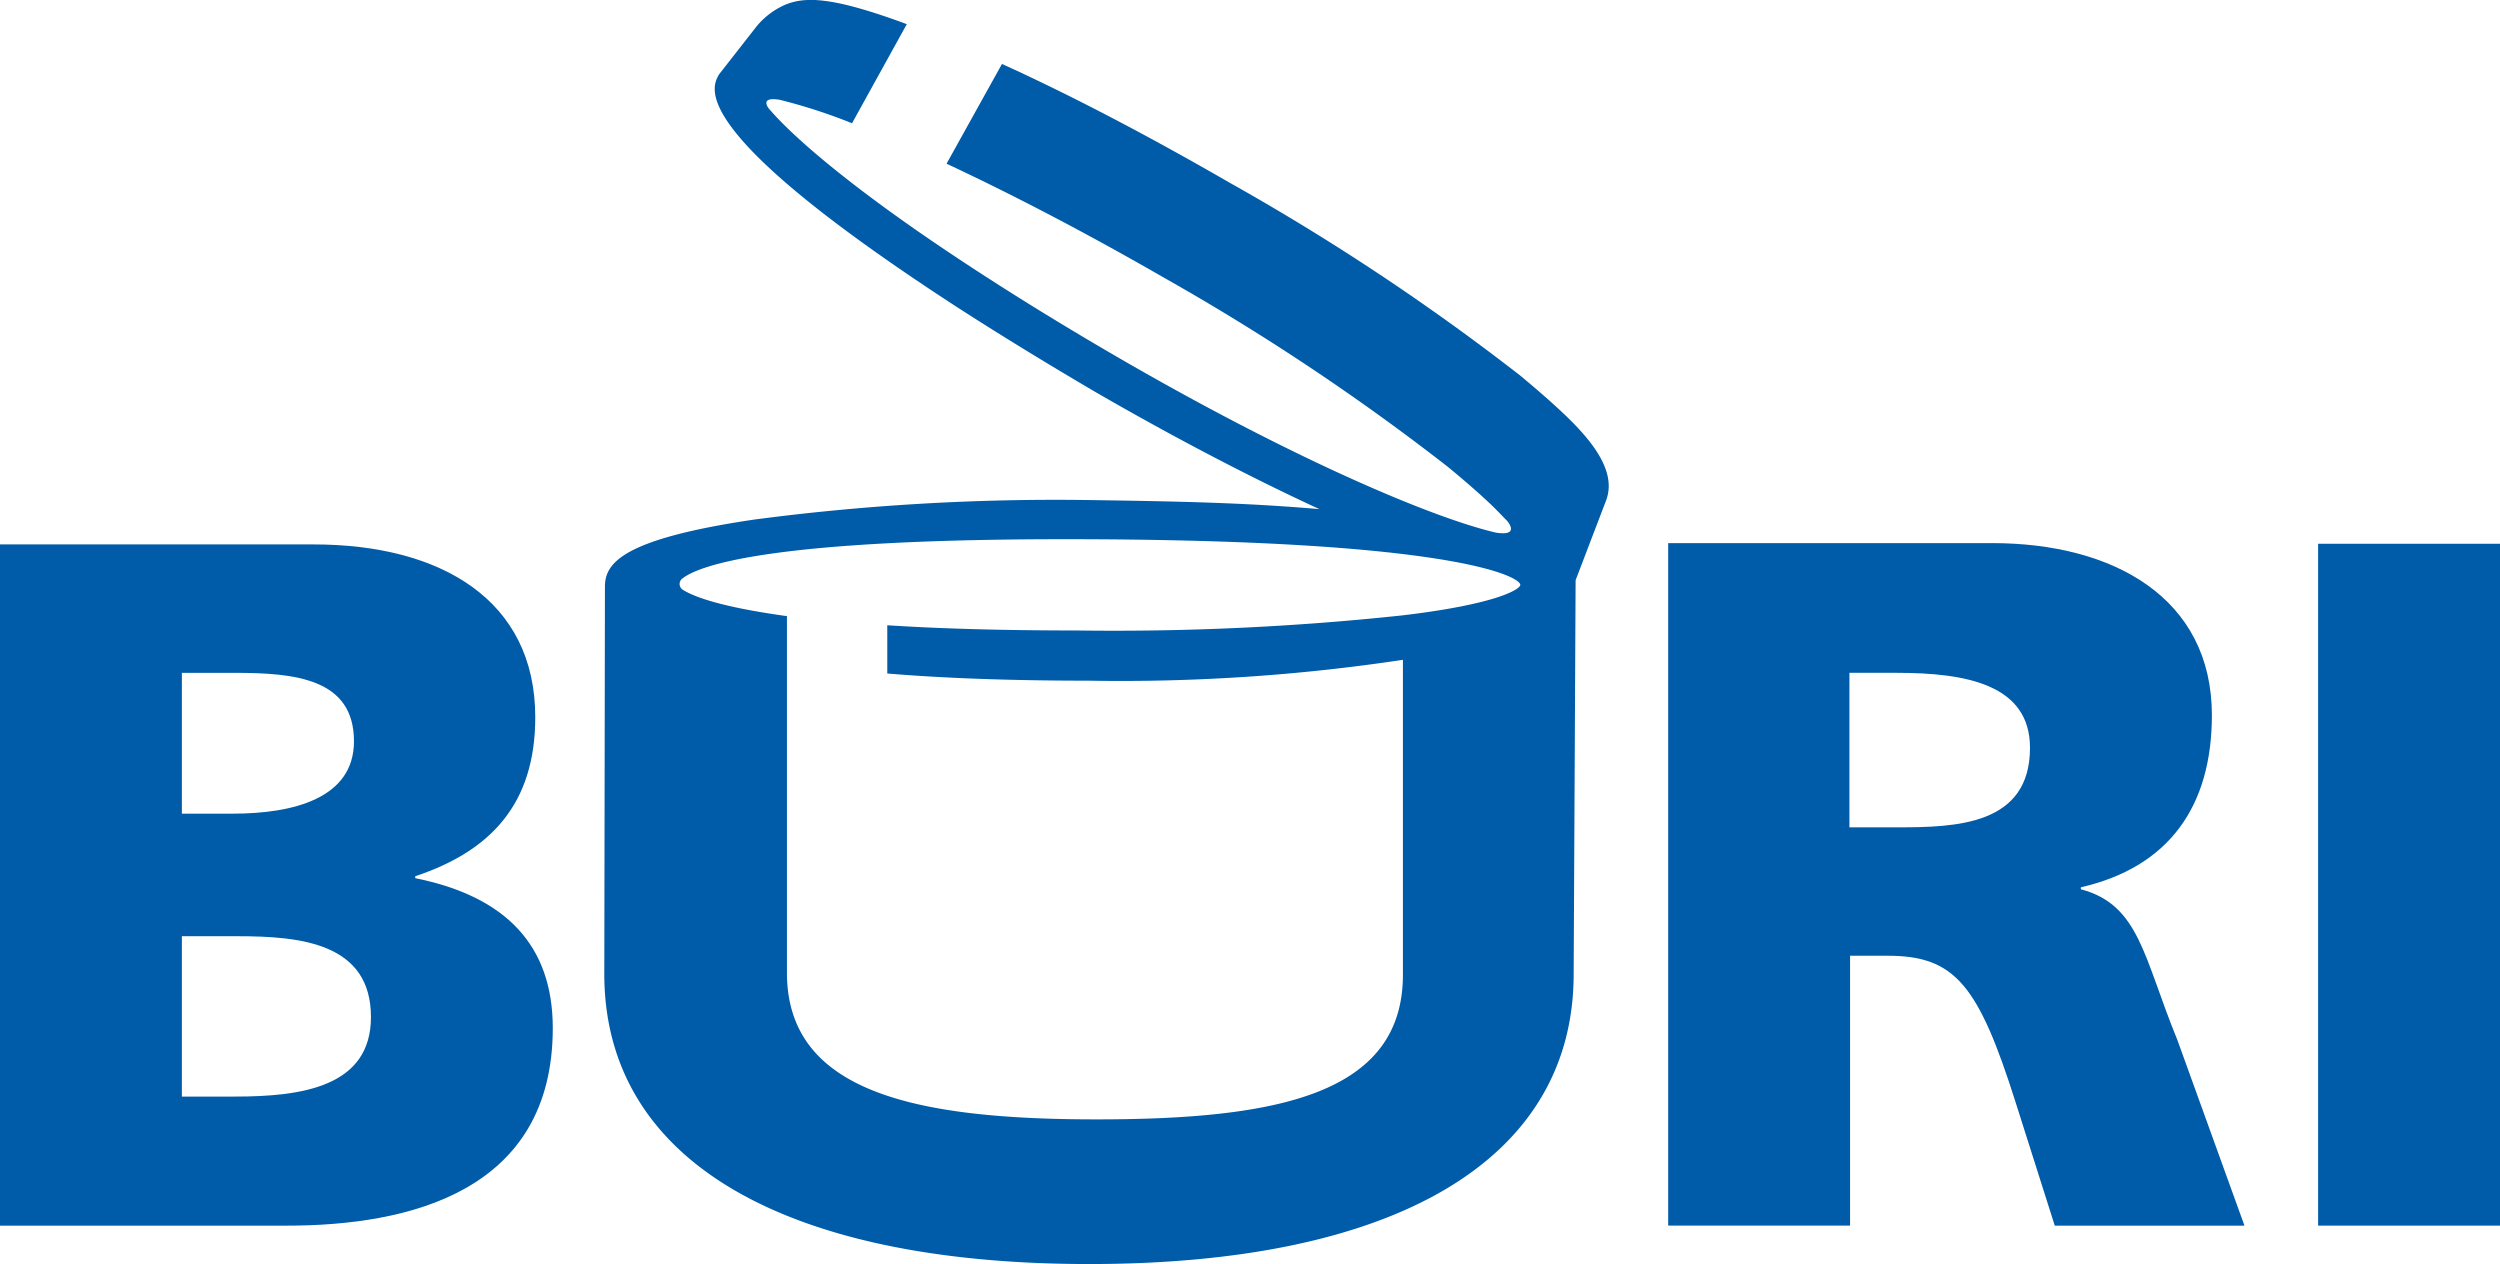
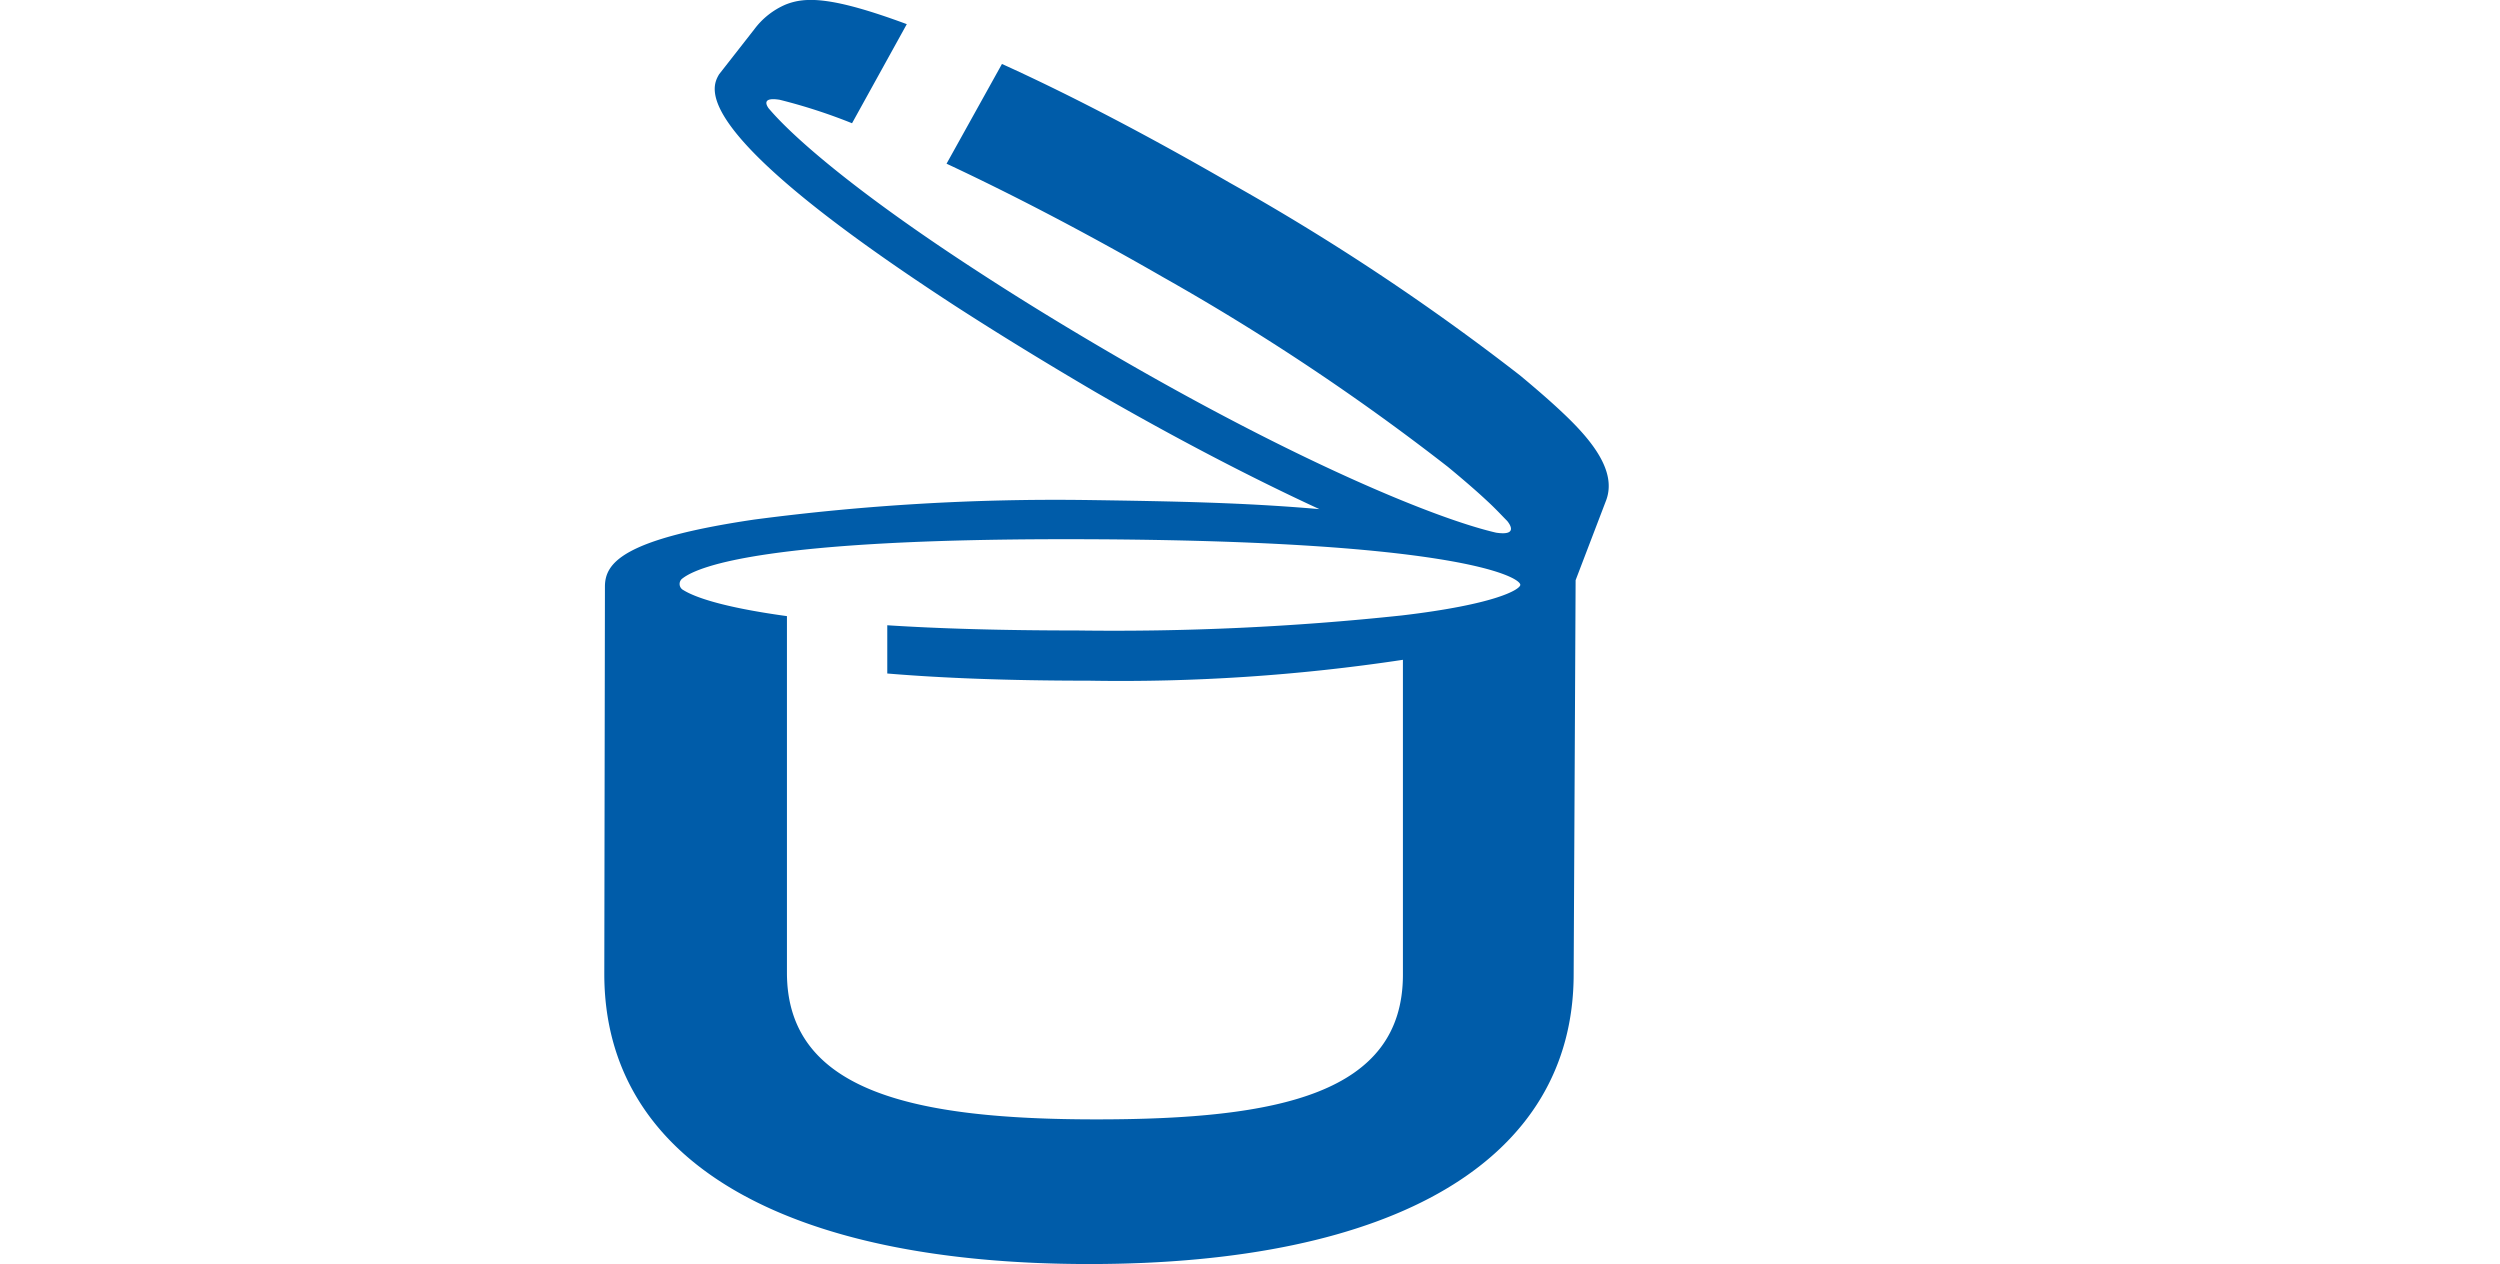
<svg xmlns="http://www.w3.org/2000/svg" viewBox="304 275.295 183.311 92.69">
  <defs>
    <style>
      .cls-1 {
        fill: #005ca9;
      }
    </style>
  </defs>
  <g id="Gruppe_54" data-name="Gruppe 54" transform="translate(304 275.309)">
    <g id="Gruppe_1" data-name="Gruppe 1" transform="translate(0 39.905)">
-       <path id="Pfad_1" data-name="Pfad 1" class="cls-1" d="M30.448,107.973v-.143c5.593-1.864,8.8-5.354,8.8-11.663,0-8.6-6.931-12.667-16.252-12.667H0v49.951H21.032c8.939,0,19.5-2.486,19.5-14.483C40.534,112.9,37.092,109.312,30.448,107.973ZM13.336,92.917h3.872c4.445,0,8.747.43,8.747,5.019,0,4.206-4.493,5.306-8.891,5.306H13.336Zm3.92,31.07h-3.92V112.228H17.4c4.589,0,9.8.478,9.8,5.927C27.2,123.269,22.131,123.986,17.256,123.986Z" transform="translate(0 -83.5)" />
-     </g>
+       </g>
    <g id="Gruppe_2" data-name="Gruppe 2" transform="translate(122.319 39.809)">
-       <path id="Pfad_2" data-name="Pfad 2" class="cls-1" d="M293.232,119.723c-2.486-6.071-2.772-9.895-7.074-11.042v-.143c6.453-1.482,9.608-5.927,9.608-12.619,0-8.6-7.218-12.619-16.108-12.619H255.9v50.046h13.336V113.557h2.772c4.923,0,6.644,2.151,9.369,10.755l2.868,9.034h13.91Zm-20.554-15.583h-3.489V92.812h3.489c5.067,0,9.751.86,9.751,5.5C282.429,104,276.98,104.141,272.678,104.141Z" transform="translate(-255.9 -83.3)" />
-     </g>
-     <rect id="Rechteck_1" data-name="Rechteck 1" class="cls-1" width="13.336" height="49.998" transform="translate(169.975 39.857)" />
+       </g>
    <path id="Pfad_3" data-name="Pfad 3" class="cls-1" d="M162.918,30.2c-.86-.813-1.912-1.721-3.059-2.677A171.14,171.14,0,0,0,138.54,13.376c-5.879-3.394-11.615-6.405-16.682-8.7l-4.063,7.313c4.493,2.1,9.894,4.876,15.869,8.317a169.236,169.236,0,0,1,20.888,13.91c1.1.908,2.1,1.769,2.916,2.533.621.574,1.052,1.052,1.434,1.434.239.287.765,1.1-.813.86h0c-4.541-1.052-14.722-5.306-27.819-12.906-3.537-2.055-6.979-4.159-10.133-6.214-8.843-5.736-13.575-9.847-15.391-12-.239-.335-.382-.813.813-.621a40.535,40.535,0,0,1,5.306,1.721l4.015-7.266c-5.545-2.055-7.457-2.008-8.891-1.434a5.635,5.635,0,0,0-2.294,1.816l-2.581,3.3h0c-.574,1-2.39,4.159,17.3,16.969,3.25,2.1,6.692,4.206,10.277,6.31,5.784,3.346,11.472,6.31,16.443,8.6-5.5-.478-10.516-.574-17.16-.669a169.163,169.163,0,0,0-24.282,1.434c-9.7,1.434-10.946,3.2-10.946,4.923h0L92.7,71.4c0,13.718,13.24,21.271,35.563,21.271s35.515-7.552,35.515-21.271l.143-28.871,2.247-5.879C166.933,34.552,165.164,32.3,162.918,30.2ZM151.159,45.115a198.469,198.469,0,0,1-23.8,1.1c-5.64,0-10.229-.143-13.91-.382v3.537c4.015.335,8.843.526,14.77.526a138.314,138.314,0,0,0,23.039-1.53V71.453c0,8.747-9.13,10.611-22.466,10.611s-22.7-2.008-22.7-10.755V45.163c-4.876-.669-6.835-1.434-7.6-1.912a.5.5,0,0,1-.048-.86c1.243-.956,6.453-2.868,28.058-2.868,28.584,0,33.364,2.772,33.364,3.346C159.858,43.2,158.09,44.3,151.159,45.115Z" transform="translate(-48.39 0)" />
  </g>
</svg>